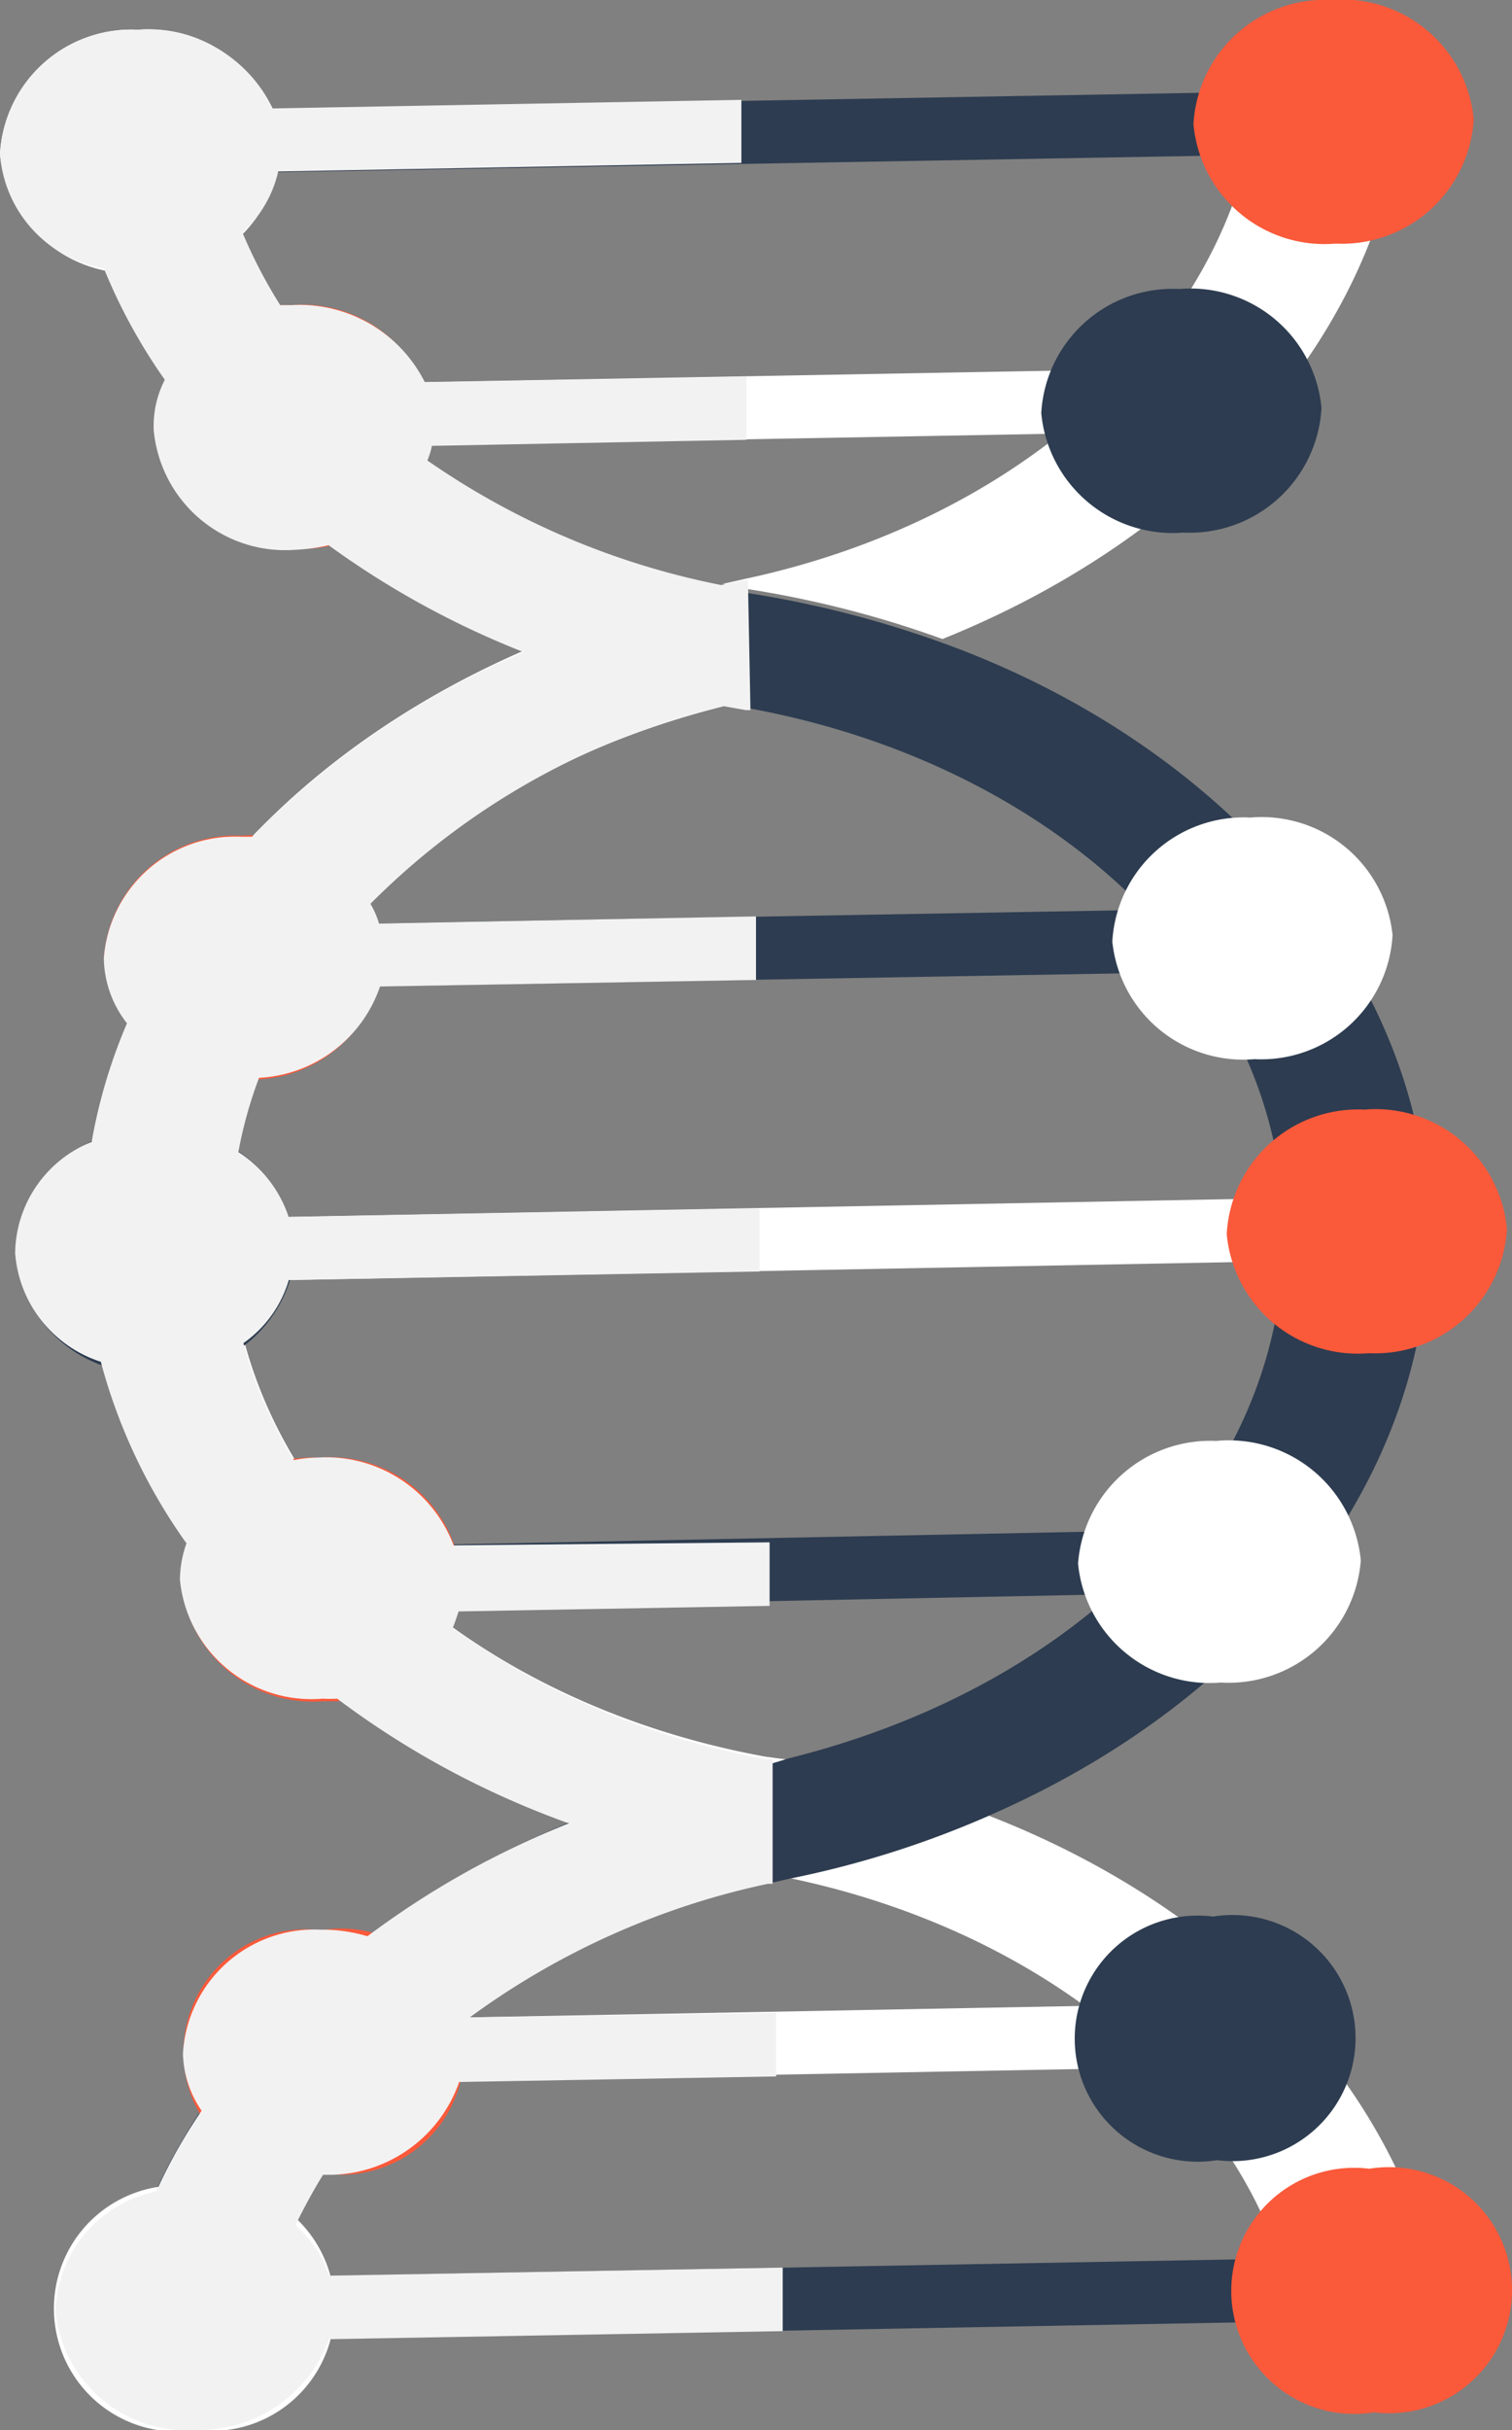
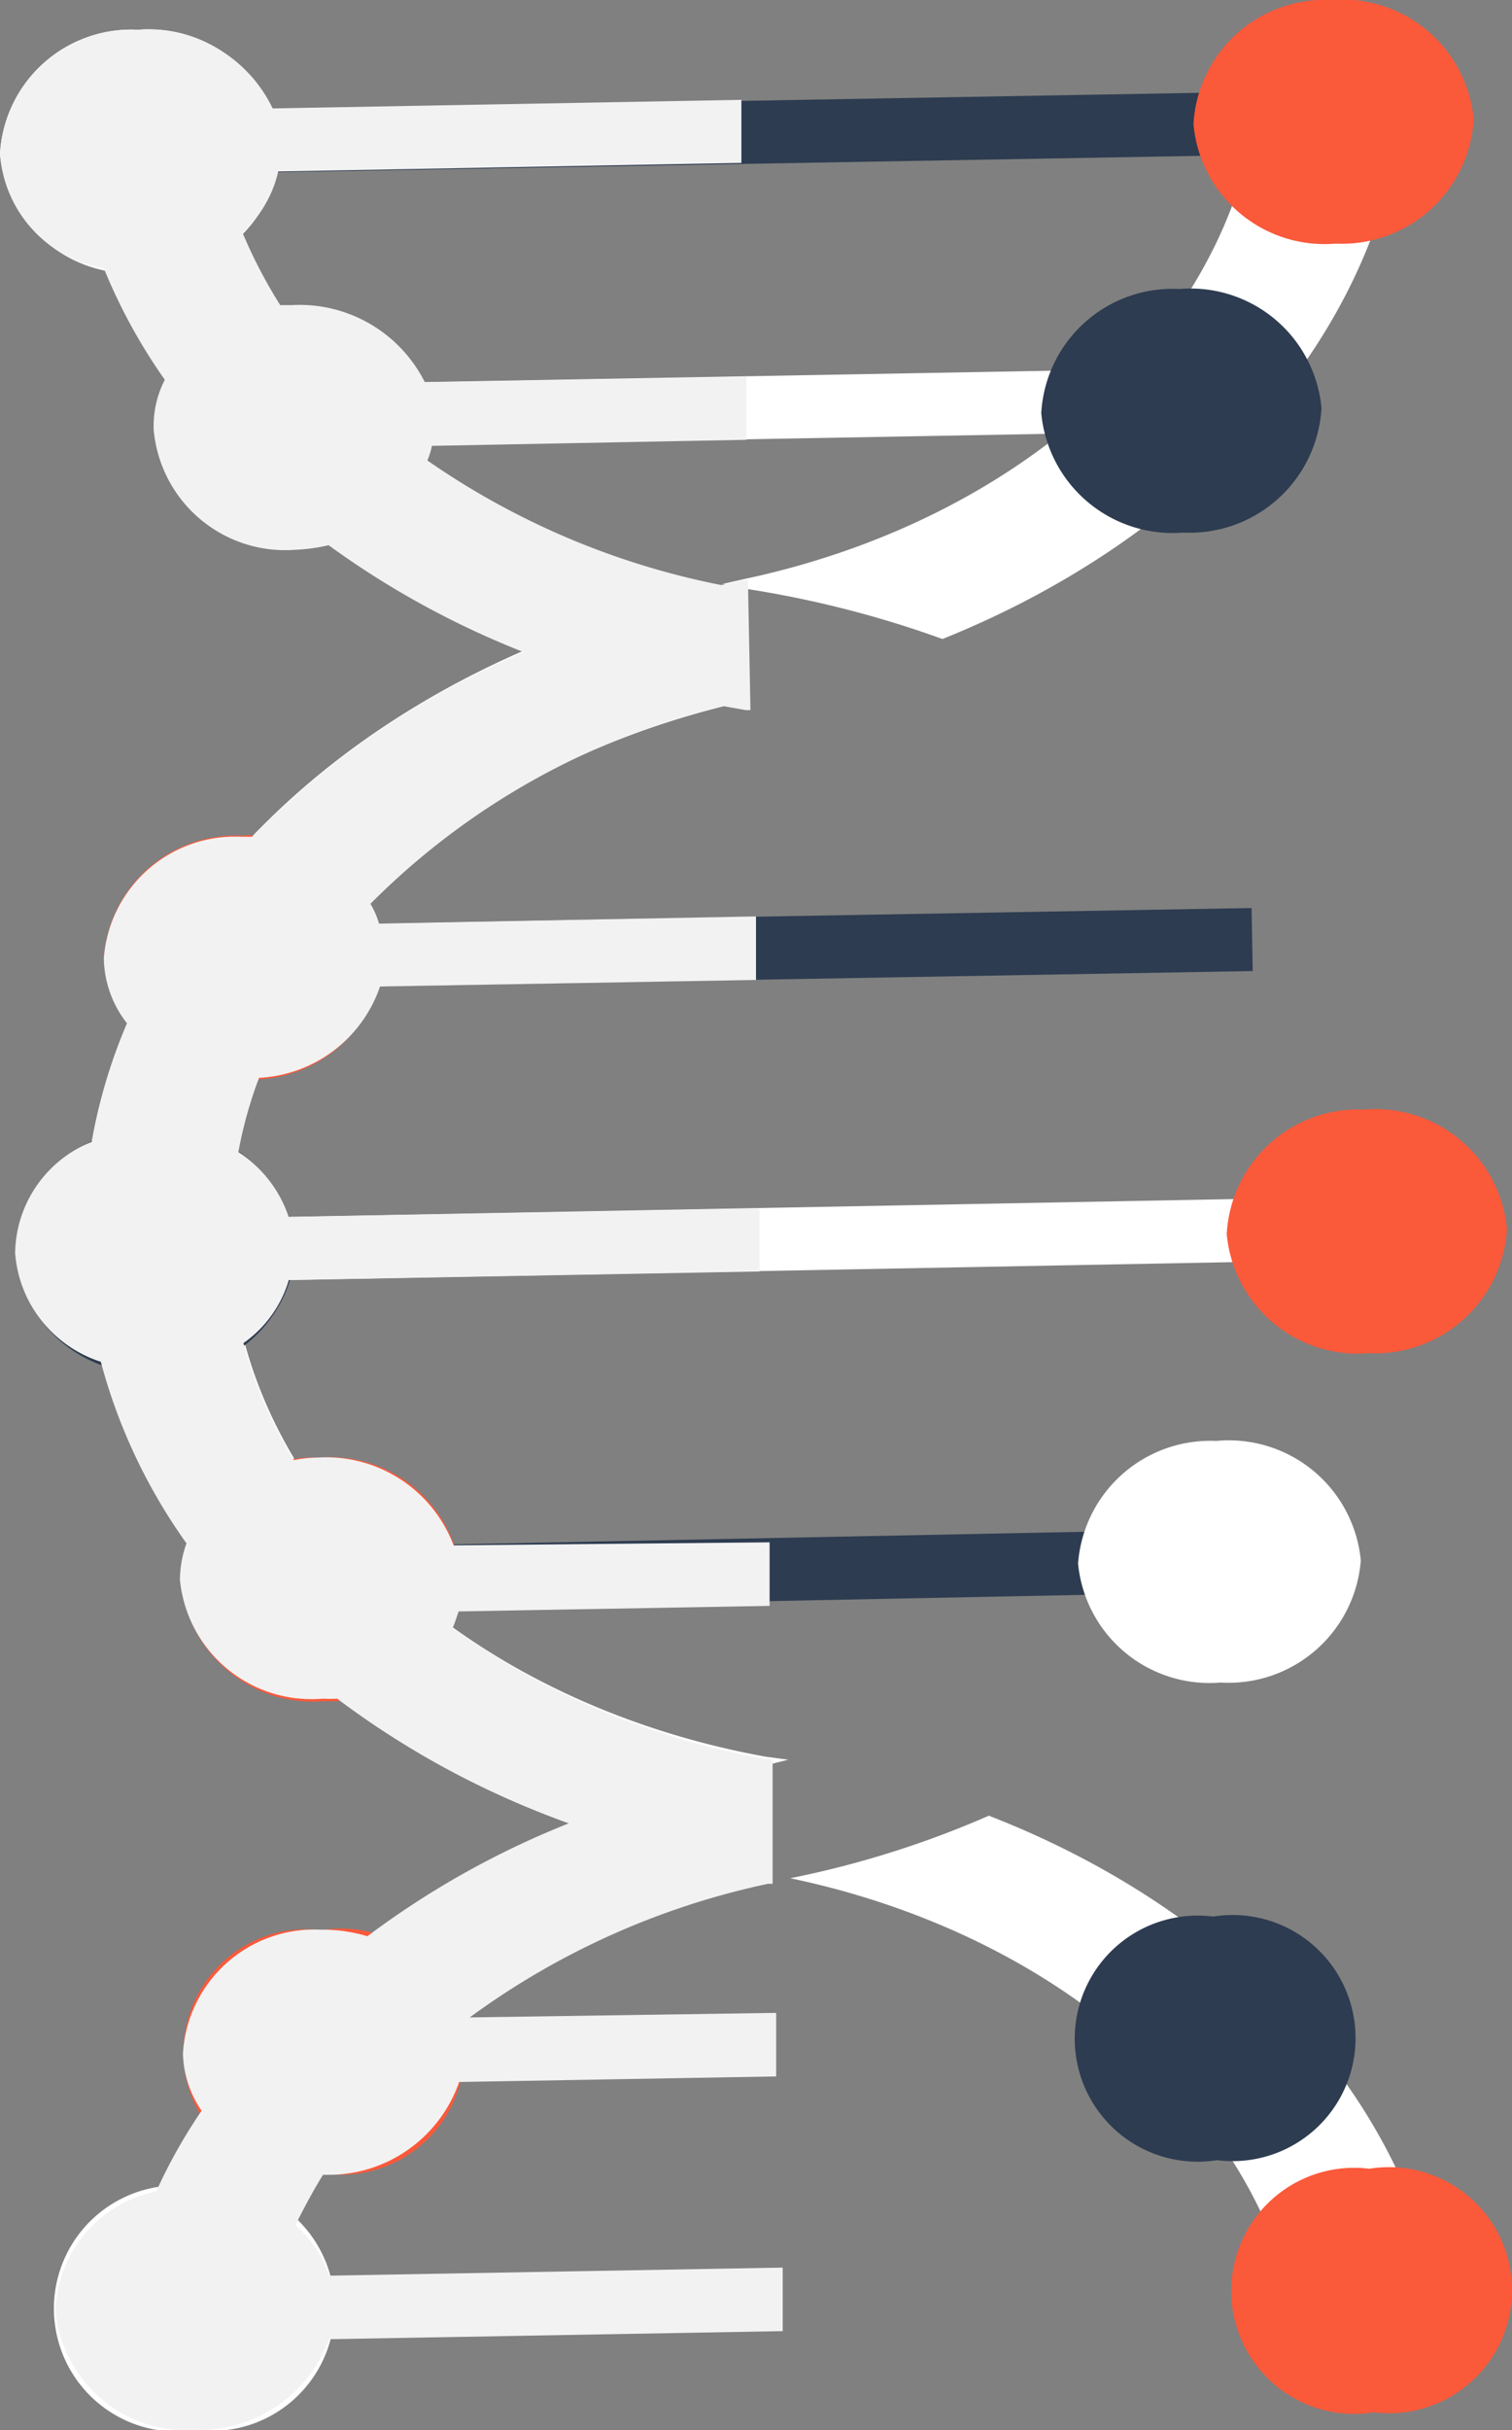
<svg xmlns="http://www.w3.org/2000/svg" viewBox="0 0 30 48.18">
  <rect x="0" y="0" width="30" height="48.18" fill="#808080" stroke="none" />
  <defs>
    <style>.cls-1{isolation:isolate;}.cls-2{fill:#2d3c50;}.cls-3{fill:#fff;}.cls-4{fill:#fa593a;}.cls-5{fill:#f2f2f2;mix-blend-mode:multiply;}</style>
  </defs>
  <title>アセット 1</title>
  <g class="cls-1">
    <g id="レイヤー_2" data-name="レイヤー 2">
      <g id="編集モード">
-         <rect class="cls-2" x="4.79" y="44.96" width="21.68" height="1.25" transform="translate(-0.82 0.29) rotate(-1.04)" />
        <rect class="cls-2" x="2.78" y="2.01" width="22.35" height="1.25" transform="translate(-0.04 0.25) rotate(-1.01)" />
        <rect class="cls-2" x="5.76" y="18.17" width="19.09" height="1.25" transform="translate(-0.33 0.27) rotate(-1)" />
        <rect class="cls-2" x="5.87" y="30.52" width="18.81" height="1.25" transform="matrix(1, -0.02, 0.02, 1, -0.56, 0.28)" />
        <path class="cls-3" d="M19.62,36a19.26,19.26,0,0,1-3.94,1.24c5.59,1.17,9.79,5,10.16,9.66a.53.53,0,0,0,.57.46l1.76,0a.54.54,0,0,0,.56-.53C28.39,42.05,24.77,38,19.62,36Z" />
        <path class="cls-3" d="M15.19,34.83h0c-6-1.09-10.54-5.24-10.63-10.27S8.62,15.43,14.37,14a19.6,19.6,0,0,1-4-1.09C5.12,15.2,1.58,19.6,1.67,24.6s4,9.53,9.64,11.56A20.13,20.13,0,0,1,15.2,35h0l.44-.11Z" />
        <path class="cls-3" d="M27.48,1.14l-2.09,0a.38.38,0,0,0-.39.34c-.26,4.77-4.49,8.78-10.23,10h0l-.44.1c.15,0,.29.07.44.09h0a20.73,20.73,0,0,1,3.93,1c5.3-2.13,9-6.37,9.19-11.24A.39.39,0,0,0,27.48,1.14Z" />
        <rect class="cls-3" x="4.01" y="23.95" width="22.59" height="1.25" transform="translate(-0.46 0.29) rotate(-1.08)" />
-         <rect class="cls-3" x="7.1" y="39.89" width="16.41" height="1.25" transform="translate(-0.76 0.29) rotate(-1.07)" />
        <rect class="cls-3" x="5.19" y="7.47" width="18.59" height="1.25" transform="translate(-0.14 0.26) rotate(-1.04)" />
-         <path class="cls-2" d="M18.71,12.75a20.73,20.73,0,0,0-3.93-1h0c-.15,0-.29-.06-.44-.09C8.7,10.49,4.48,6.63,4.16,1.9a.38.38,0,0,0-.4-.33l-2.08,0a.38.38,0,0,0-.4.38c.29,4.8,3.92,8.88,9.11,10.92a19.6,19.6,0,0,0,4,1.09l.45.08h0c6,1.09,10.54,5.23,10.63,10.27s-4.06,9.12-9.81,10.55L15.2,35h0a20.13,20.13,0,0,0-3.89,1.13C6.05,38.27,2.4,42.45,2.12,47.28a.54.54,0,0,0,.59.51l1.75,0A.56.56,0,0,0,5,47.28c.31-4.72,4.53-8.68,10.22-9.93h0l.44-.1A19.26,19.26,0,0,0,19.62,36c5.27-2.29,8.81-6.69,8.72-11.69S24.32,14.78,18.71,12.75Z" />
-         <path class="cls-4" d="M5.78,6.05A2.61,2.61,0,0,0,3.05,8.51a2.62,2.62,0,0,0,2.82,2.37A2.63,2.63,0,0,0,8.61,8.41,2.62,2.62,0,0,0,5.78,6.05Z" />
        <path class="cls-4" d="M26.41,0a2.61,2.61,0,0,0-2.73,2.46A2.61,2.61,0,0,0,26.5,4.83a2.62,2.62,0,0,0,2.74-2.47A2.62,2.62,0,0,0,26.41,0Z" />
        <path class="cls-4" d="M6.33,28.9a2.62,2.62,0,0,0-2.74,2.46,2.63,2.63,0,0,0,2.83,2.37,2.62,2.62,0,0,0,2.73-2.47A2.61,2.61,0,0,0,6.33,28.9Z" />
        <path class="cls-4" d="M6.38,38.27a2.44,2.44,0,1,0,.09,4.83,2.44,2.44,0,1,0-.09-4.83Z" />
        <path class="cls-4" d="M27.17,43a2.44,2.44,0,1,0,.09,4.83A2.44,2.44,0,1,0,27.17,43Z" />
        <path class="cls-4" d="M4.79,16.57A2.61,2.61,0,0,0,2.06,19,2.61,2.61,0,0,0,4.88,21.4a2.62,2.62,0,0,0,2.74-2.47A2.62,2.62,0,0,0,4.79,16.57Z" />
        <path class="cls-4" d="M27.07,22a2.61,2.61,0,0,0-2.73,2.47,2.61,2.61,0,0,0,2.82,2.36,2.62,2.62,0,0,0,2.74-2.46A2.62,2.62,0,0,0,27.07,22Z" />
        <path class="cls-3" d="M24.13,28.57A2.63,2.63,0,0,0,21.39,31a2.62,2.62,0,0,0,2.83,2.36A2.63,2.63,0,0,0,27,30.94,2.63,2.63,0,0,0,24.13,28.57Z" />
        <path class="cls-3" d="M3.81,43.35a2.44,2.44,0,1,0,.09,4.83,2.44,2.44,0,1,0-.09-4.83Z" />
-         <path class="cls-3" d="M24.81,16.21a2.61,2.61,0,0,0-2.74,2.46A2.61,2.61,0,0,0,24.89,21a2.61,2.61,0,0,0,2.74-2.46A2.61,2.61,0,0,0,24.81,16.21Z" />
        <path class="cls-3" d="M2.74.59A2.61,2.61,0,0,0,0,3.05,2.62,2.62,0,0,0,2.83,5.41,2.6,2.6,0,0,0,5.56,3,2.61,2.61,0,0,0,2.74.59Z" />
        <path class="cls-2" d="M24.07,38a2.44,2.44,0,1,0,.08,4.83A2.44,2.44,0,1,0,24.07,38Z" />
        <path class="cls-2" d="M23.4,5.73a2.61,2.61,0,0,0-2.74,2.46,2.62,2.62,0,0,0,2.82,2.37,2.62,2.62,0,0,0,2.74-2.47A2.61,2.61,0,0,0,23.4,5.73Z" />
        <path class="cls-2" d="M3,22.39A2.62,2.62,0,0,0,.3,24.85a2.63,2.63,0,0,0,2.83,2.37,2.63,2.63,0,0,0,2.74-2.47A2.62,2.62,0,0,0,3,22.39Z" />
        <path class="cls-5" d="M6.53,45.12a2.22,2.22,0,0,0-.67-1c.17-.34.35-.68.55-1h.06a2.74,2.74,0,0,0,2.64-1.84l6.29-.11,0-1.26L9.32,40a15.41,15.41,0,0,1,5.92-2.65h0l.09,0,0-2.32-.09,0,.09,0v-.15l-.1,0h0a15.35,15.35,0,0,1-6.25-2.6c.05-.11.08-.22.12-.33l6.17-.11,0-1.26L9,30.64a2.7,2.7,0,0,0-2.7-1.74,2.42,2.42,0,0,0-.47.05,9.12,9.12,0,0,1-1-2.32,2.33,2.33,0,0,0,.9-1.25l9.34-.17,0-1.25-9.34.17a2.48,2.48,0,0,0-1-1.29,8.45,8.45,0,0,1,.41-1.47,2.68,2.68,0,0,0,2.4-1.81L15,19.43l0-1.26-7.48.14a1.71,1.71,0,0,0-.17-.39,14.64,14.64,0,0,1,7-3.92l.45.08h0l.09,0-.05-2.58-.09,0h0l-.44.1A15.45,15.45,0,0,1,8.48,9.13a1.61,1.61,0,0,0,.09-.29l6.24-.12,0-1.25-6.38.11A2.78,2.78,0,0,0,5.78,6.05l-.22,0a9.84,9.84,0,0,1-.75-1.44,2.32,2.32,0,0,0,.71-1.21l9.19-.17,0-1.25-9.3.17A2.76,2.76,0,0,0,2.74.59,2.61,2.61,0,0,0,0,3.05,2.48,2.48,0,0,0,2.06,5.32,11.09,11.09,0,0,0,3.27,7.53a2,2,0,0,0-.22,1,2.62,2.62,0,0,0,2.82,2.37,3.51,3.51,0,0,0,.65-.09,17.36,17.36,0,0,0,3.87,2.12c.31.12.64.21,1,.32-.33-.11-.66-.2-1-.32A16.52,16.52,0,0,0,5,16.59l-.23,0A2.61,2.61,0,0,0,2.06,19a2.14,2.14,0,0,0,.46,1.29,10.6,10.6,0,0,0-.7,2.35A2.41,2.41,0,0,0,.3,24.85,2.46,2.46,0,0,0,2,27a11.11,11.11,0,0,0,1.7,3.6,2.18,2.18,0,0,0-.13.72,2.62,2.62,0,0,0,2.83,2.36,2.85,2.85,0,0,0,.29,0,17.3,17.3,0,0,0,4.6,2.47,17.23,17.23,0,0,0-4,2.24,3.12,3.12,0,0,0-.93-.13,2.61,2.61,0,0,0-2.73,2.46A2.09,2.09,0,0,0,4,41.85a10.54,10.54,0,0,0-.9,1.6,2.5,2.5,0,0,0-2,2.37A2.62,2.62,0,0,0,3.9,48.18a2.75,2.75,0,0,0,2.63-1.8l9-.16,0-1.26Z" />
      </g>
    </g>
  </g>
</svg>